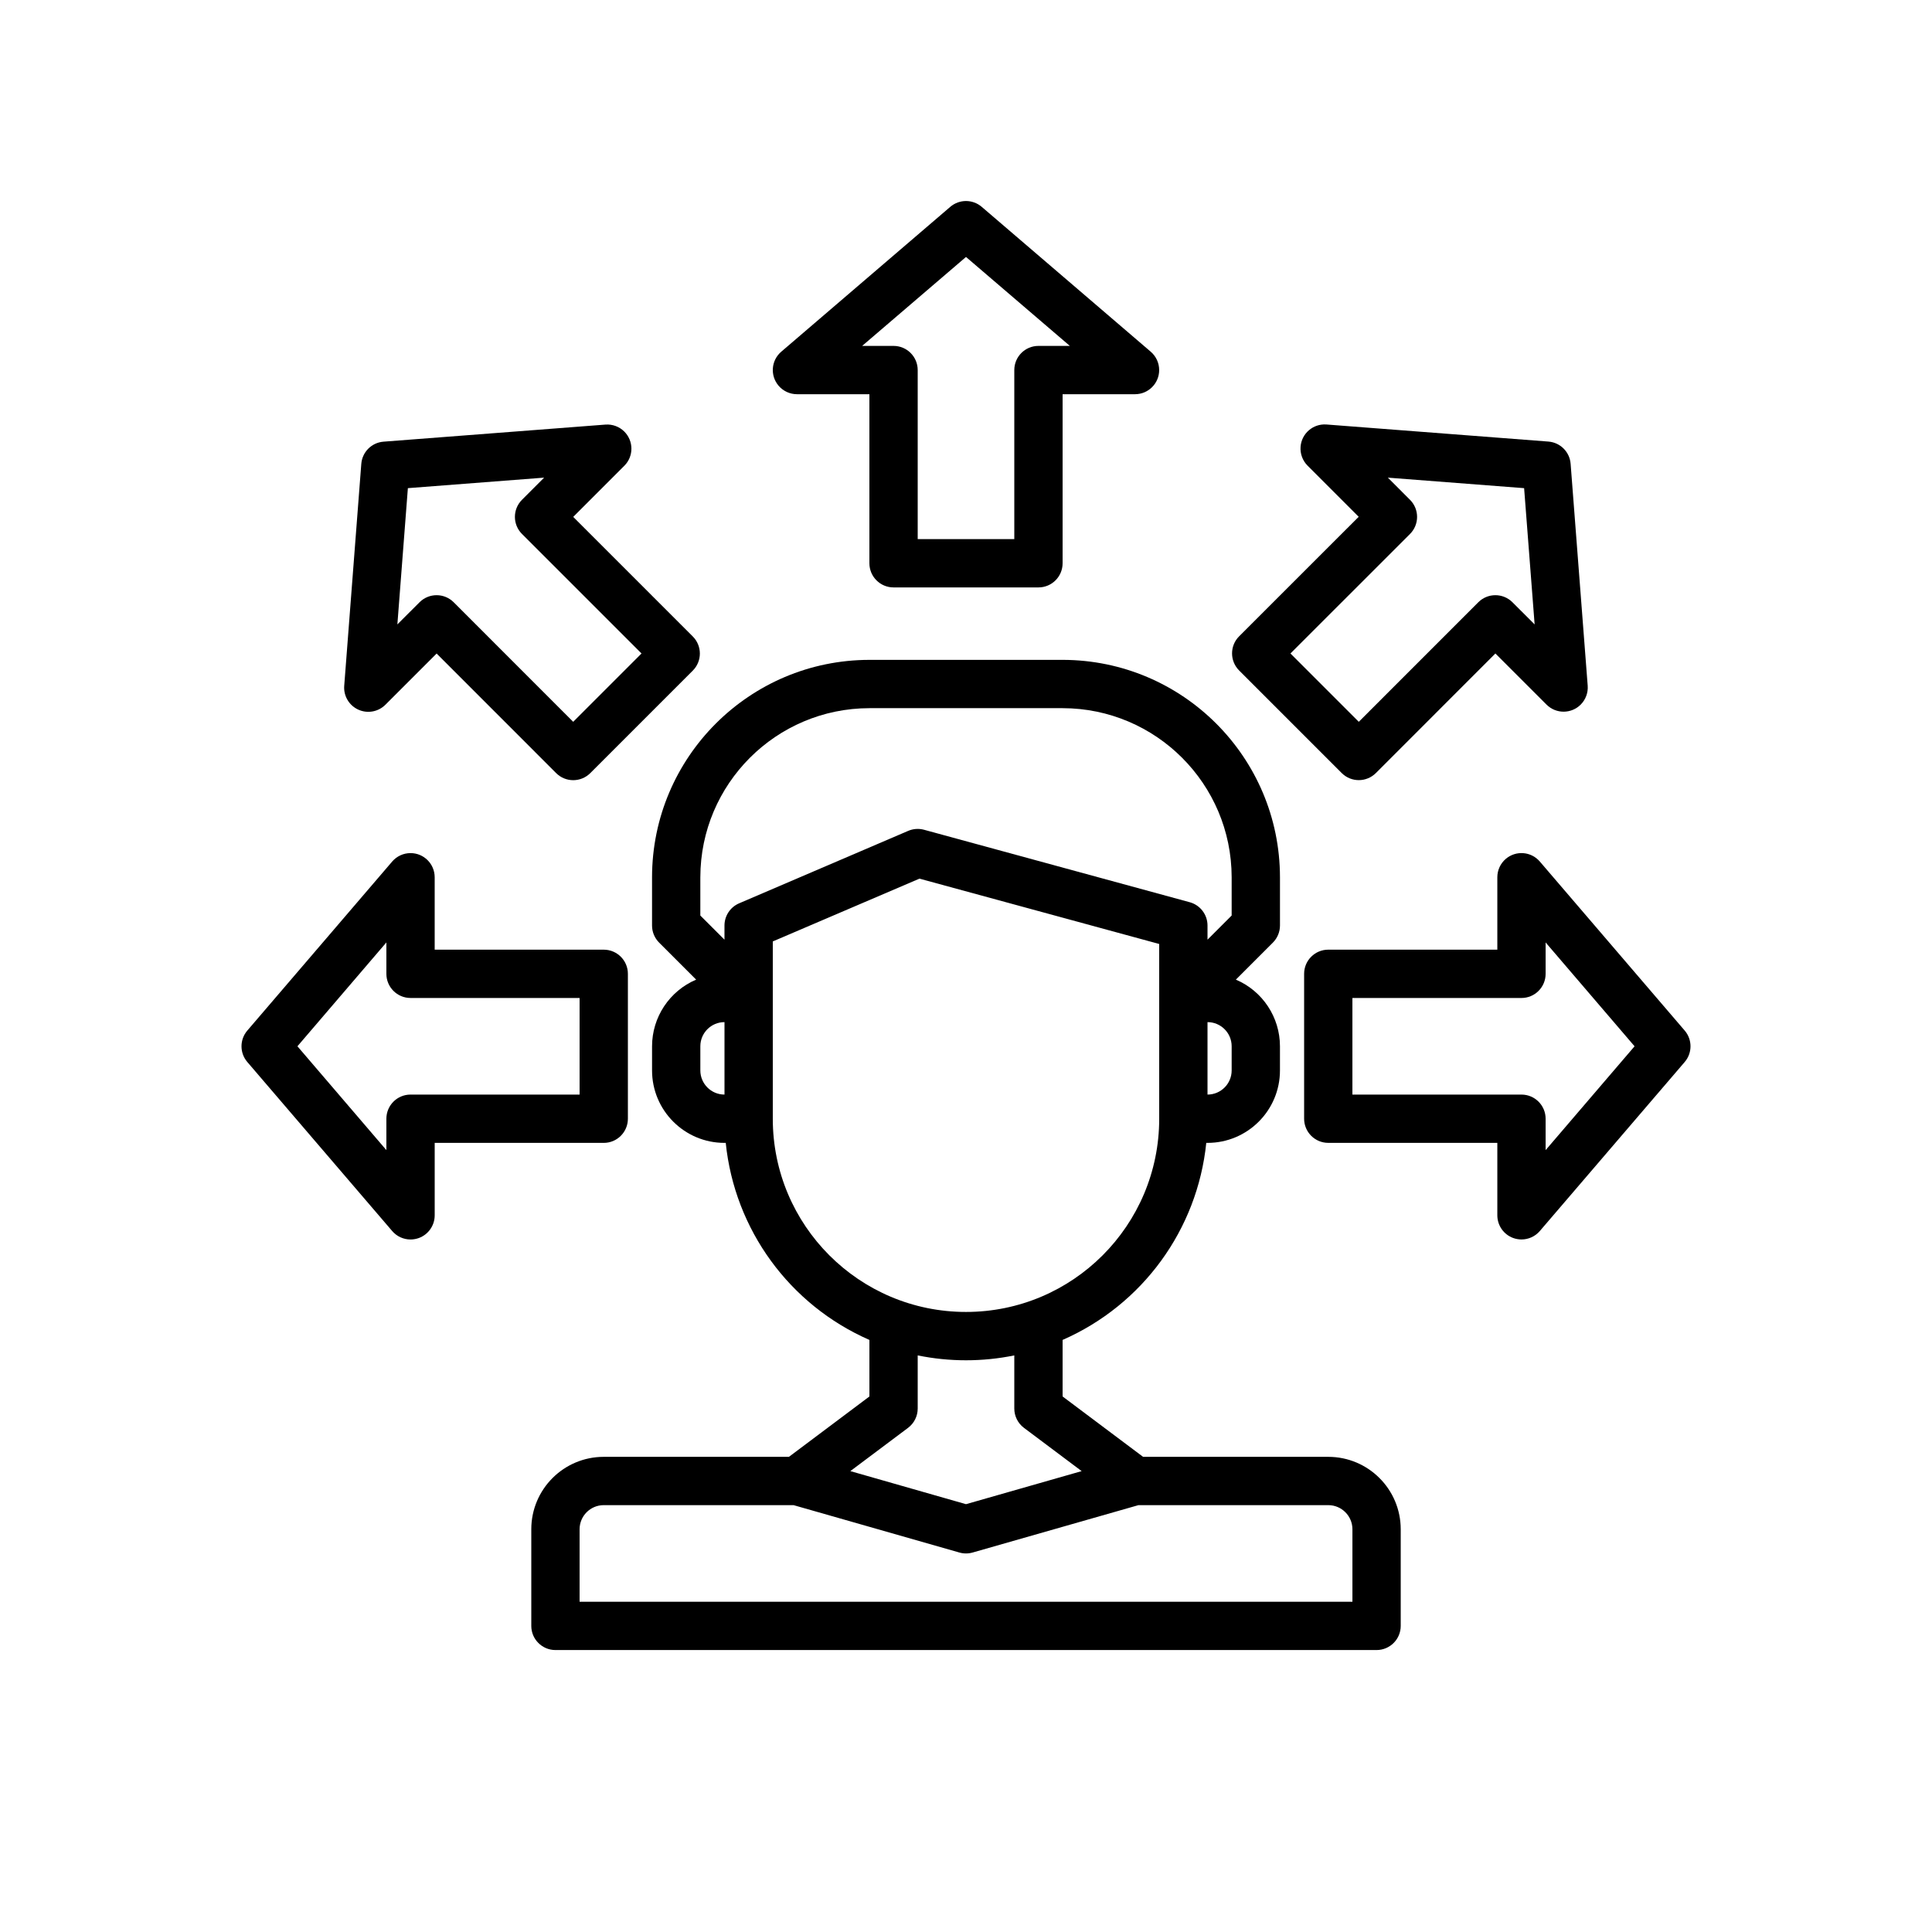
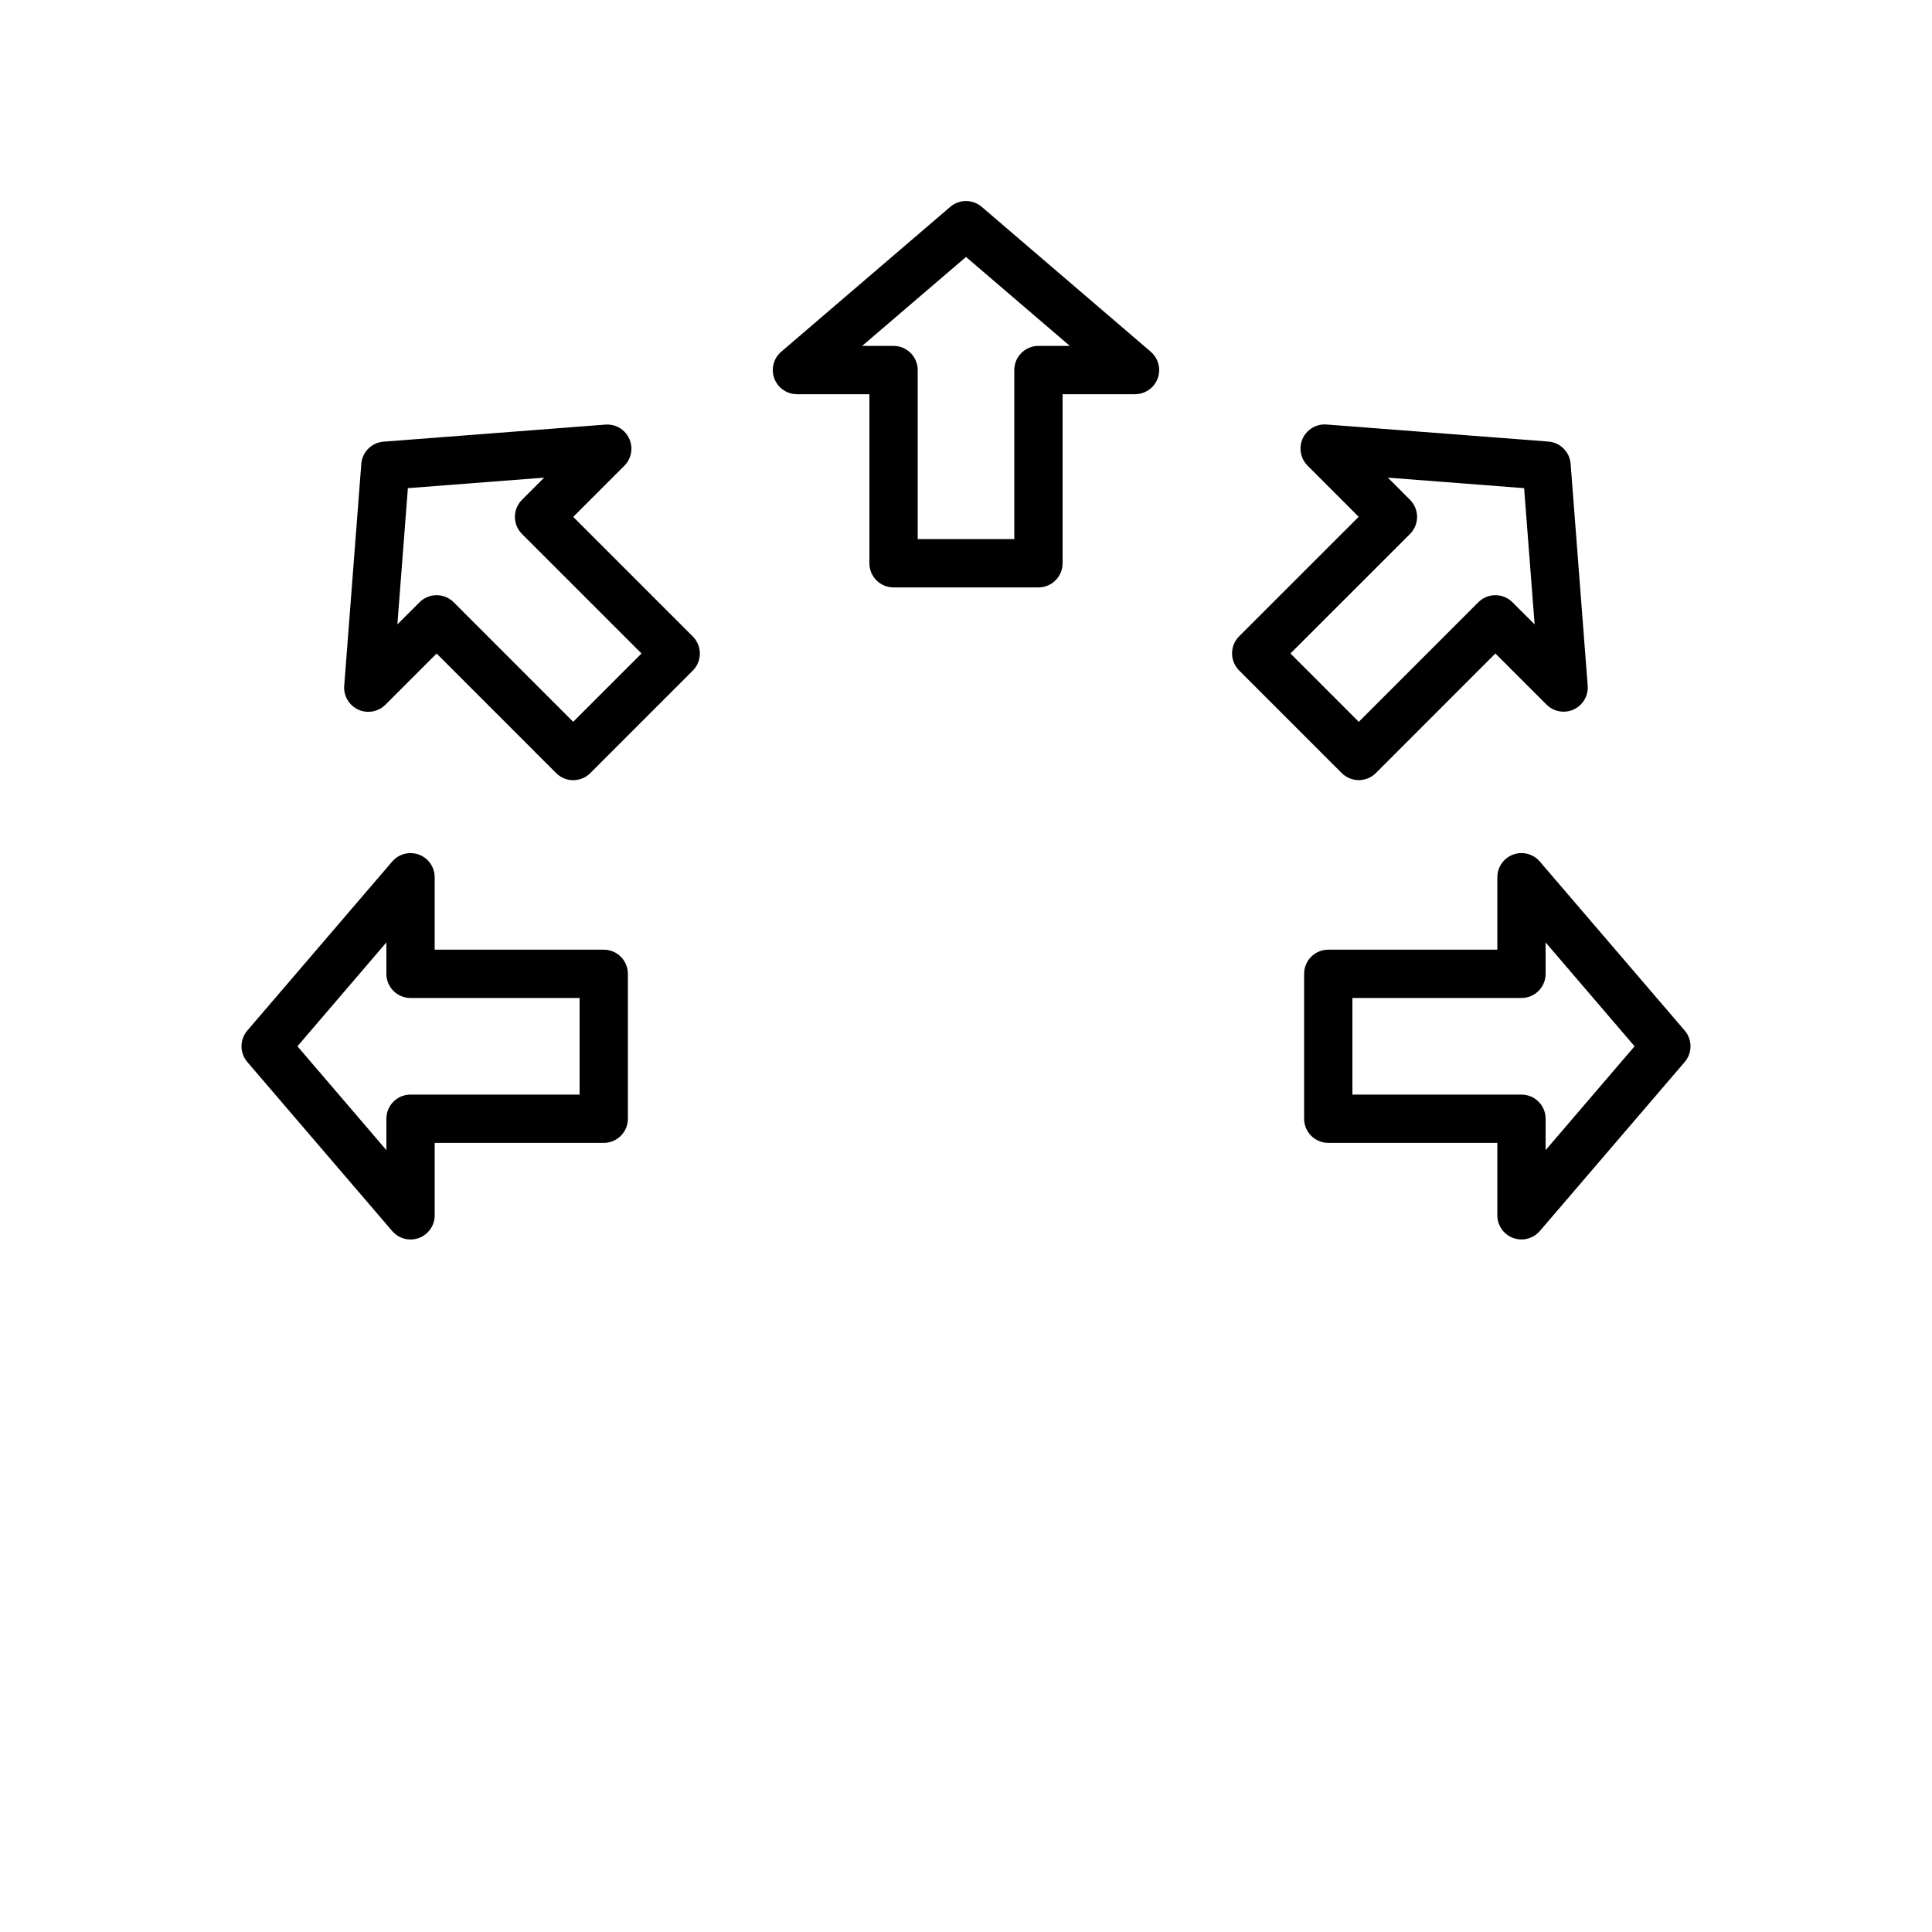
<svg xmlns="http://www.w3.org/2000/svg" version="1.1" id="Layer_1" x="0px" y="0px" viewBox="0 0 200 200" style="enable-background:new 0 0 200 200;" xml:space="preserve">
  <g id="Choice">
-     <path id="XMLID_93_" d="M137.501,150.812h-19.168l-8.333-6.25v-5.853c8.272-3.622,13.954-11.415,14.873-20.398h0.128   c4.142,0,7.5-3.358,7.5-7.5v-2.5c-0.001-3.007-1.798-5.723-4.565-6.9l3.833-3.833c0.469-0.469,0.732-1.105,0.733-1.768v-5   c-0.014-12.421-10.08-22.487-22.501-22.501H90c-12.421,0.014-22.487,10.08-22.501,22.501v5c0,0.663,0.264,1.299,0.733,1.768   l3.833,3.833c-2.767,1.177-4.564,3.893-4.565,6.9v2.5c0,4.142,3.358,7.5,7.5,7.5h0.128c0.919,8.983,6.601,16.776,14.873,20.398   v5.853l-8.333,6.25H62.499c-4.142,0-7.5,3.358-7.5,7.5v10c0,1.381,1.119,2.5,2.5,2.5h85.003c1.381,0,2.5-1.119,2.5-2.5v-10   C145.001,154.17,141.643,150.812,137.501,150.812z M127.501,110.81c0,1.381-1.119,2.5-2.5,2.5v-7.5c1.381,0,2.5,1.119,2.5,2.5   V110.81z M72.499,90.81C72.512,81.15,80.34,73.322,90,73.309H110c9.66,0.012,17.488,7.84,17.501,17.501v3.965l-2.5,2.5V95.81   c0-1.128-0.755-2.116-1.843-2.413l-27.501-7.5c-0.545-0.148-1.124-0.108-1.643,0.115l-17.501,7.5   c-0.919,0.394-1.515,1.298-1.515,2.298v1.465l-2.5-2.5V90.81z M72.499,110.81v-2.5c0-1.381,1.119-2.5,2.5-2.5v7.5   C73.618,113.31,72.499,112.191,72.499,110.81z M79.999,115.81V97.457l15.183-6.5l24.818,6.763v18.091   c0,11.046-8.955,20.001-20.001,20.001S79.999,126.856,79.999,115.81z M94,147.811c0.63-0.472,1-1.213,1-2v-5.5   c3.299,0.673,6.701,0.673,10,0v5.5c0,0.787,0.371,1.528,1,2l5.973,4.478L100,155.712l-11.973-3.423L94,147.811z M140.001,165.812   H59.999v-7.5c0-1.381,1.119-2.5,2.5-2.5h19.651l17.166,4.905c0.448,0.128,0.922,0.128,1.37,0l17.166-4.905h19.651   c1.381,0,2.5,1.119,2.5,2.5V165.812z" />
    <path id="XMLID_90_" d="M82.499,40.808H90v17.501c0,1.381,1.119,2.5,2.5,2.5h15c1.381,0,2.5-1.119,2.5-2.5V40.808h7.5   c1.381-0.001,2.499-1.122,2.497-2.503c-0.001-0.729-0.319-1.42-0.872-1.895l-17.501-15c-0.936-0.8-2.315-0.8-3.25,0l-17.501,15   c-1.048,0.899-1.169,2.477-0.27,3.525C81.079,40.489,81.771,40.807,82.499,40.808z M100,26.6l10.75,9.208h-3.25   c-1.381,0-2.5,1.119-2.5,2.5v17.501H95V38.308c0-1.381-1.119-2.5-2.5-2.5h-3.25L100,26.6z" />
    <path id="XMLID_87_" d="M37.081,73.457c0.95,0.438,2.072,0.239,2.813-0.5l5.305-5.303l12.373,12.378   c0.976,0.976,2.559,0.976,3.535,0l10.61-10.61c0.976-0.976,0.976-2.559,0-3.535L59.339,53.509l5.303-5.305   c0.97-0.982,0.96-2.565-0.022-3.536c-0.513-0.506-1.219-0.767-1.938-0.715l-22.981,1.768c-1.229,0.095-2.205,1.071-2.3,2.3   l-1.768,22.981C35.556,72.042,36.133,73.02,37.081,73.457z M42.223,50.533l14.105-1.088l-2.293,2.295   c-0.976,0.976-0.976,2.559,0,3.535l12.375,12.373l-7.073,7.073L46.966,62.346c-0.976-0.976-2.559-0.976-3.535,0l-2.295,2.293   L42.223,50.533z" />
    <path id="XMLID_84_" d="M64.999,115.81v-15c0-1.381-1.119-2.5-2.5-2.5H44.998v-7.5c-0.002-1.381-1.122-2.499-2.503-2.497   c-0.729,0.001-1.42,0.319-1.895,0.872l-15,17.501c-0.8,0.936-0.8,2.315,0,3.25l15,17.501c0.474,0.555,1.168,0.874,1.898,0.875   c0.296-0.001,0.589-0.054,0.868-0.155c0.981-0.363,1.633-1.299,1.633-2.345v-7.5h17.501   C63.88,118.311,64.999,117.191,64.999,115.81z M59.999,113.31H42.498c-1.381,0-2.5,1.119-2.5,2.5v3.25l-9.208-10.75l9.208-10.75   v3.25c0,1.381,1.119,2.5,2.5,2.5h17.501V113.31z" />
-     <path id="XMLID_81_" d="M174.4,106.685l-15-17.501c-0.899-1.048-2.477-1.169-3.525-0.27c-0.553,0.474-0.871,1.166-0.872,1.895v7.5   h-17.501c-1.381,0-2.5,1.119-2.5,2.5v15c0,1.381,1.119,2.5,2.5,2.5h17.501v7.5c0,1.046,0.651,1.982,1.633,2.345   c0.278,0.101,0.572,0.154,0.868,0.155c0.73-0.001,1.423-0.32,1.898-0.875l15-17.501C175.2,109,175.2,107.621,174.4,106.685z    M160.002,119.061v-3.25c0-1.381-1.119-2.5-2.5-2.5h-17.501v-10h17.501c1.381,0,2.5-1.119,2.5-2.5v-3.25l9.208,10.75   L160.002,119.061z" />
+     <path id="XMLID_81_" d="M174.4,106.685l-15-17.501c-0.899-1.048-2.477-1.169-3.525-0.27c-0.553,0.474-0.871,1.166-0.872,1.895v7.5   h-17.501c-1.381,0-2.5,1.119-2.5,2.5v15c0,1.381,1.119,2.5,2.5,2.5h17.501v7.5c0,1.046,0.651,1.982,1.633,2.345   c0.278,0.101,0.572,0.154,0.868,0.155c0.73-0.001,1.423-0.32,1.898-0.875l15-17.501C175.2,109,175.2,107.621,174.4,106.685z    M160.002,119.061v-3.25c0-1.381-1.119-2.5-2.5-2.5h-17.501v-10h17.501c1.381,0,2.5-1.119,2.5-2.5v-3.25l9.208,10.75   z" />
    <path id="XMLID_79_" d="M138.894,80.027c0.976,0.976,2.559,0.976,3.535,0l12.373-12.378l5.305,5.303   c0.982,0.97,2.565,0.96,3.536-0.022c0.506-0.513,0.767-1.219,0.715-1.938l-1.768-22.981c-0.095-1.229-1.071-2.205-2.3-2.3   l-22.981-1.768c-1.377-0.1-2.575,0.935-2.675,2.312c-0.052,0.719,0.208,1.425,0.715,1.938l5.303,5.305l-12.378,12.373   c-0.976,0.976-0.976,2.559,0,3.535L138.894,80.027z M145.964,55.276c0.976-0.976,0.976-2.559,0-3.535l-2.293-2.295l14.105,1.088   l1.088,14.105l-2.295-2.293c-0.976-0.976-2.559-0.976-3.535,0l-12.373,12.375l-7.073-7.073L145.964,55.276z" />
  </g>
</svg>